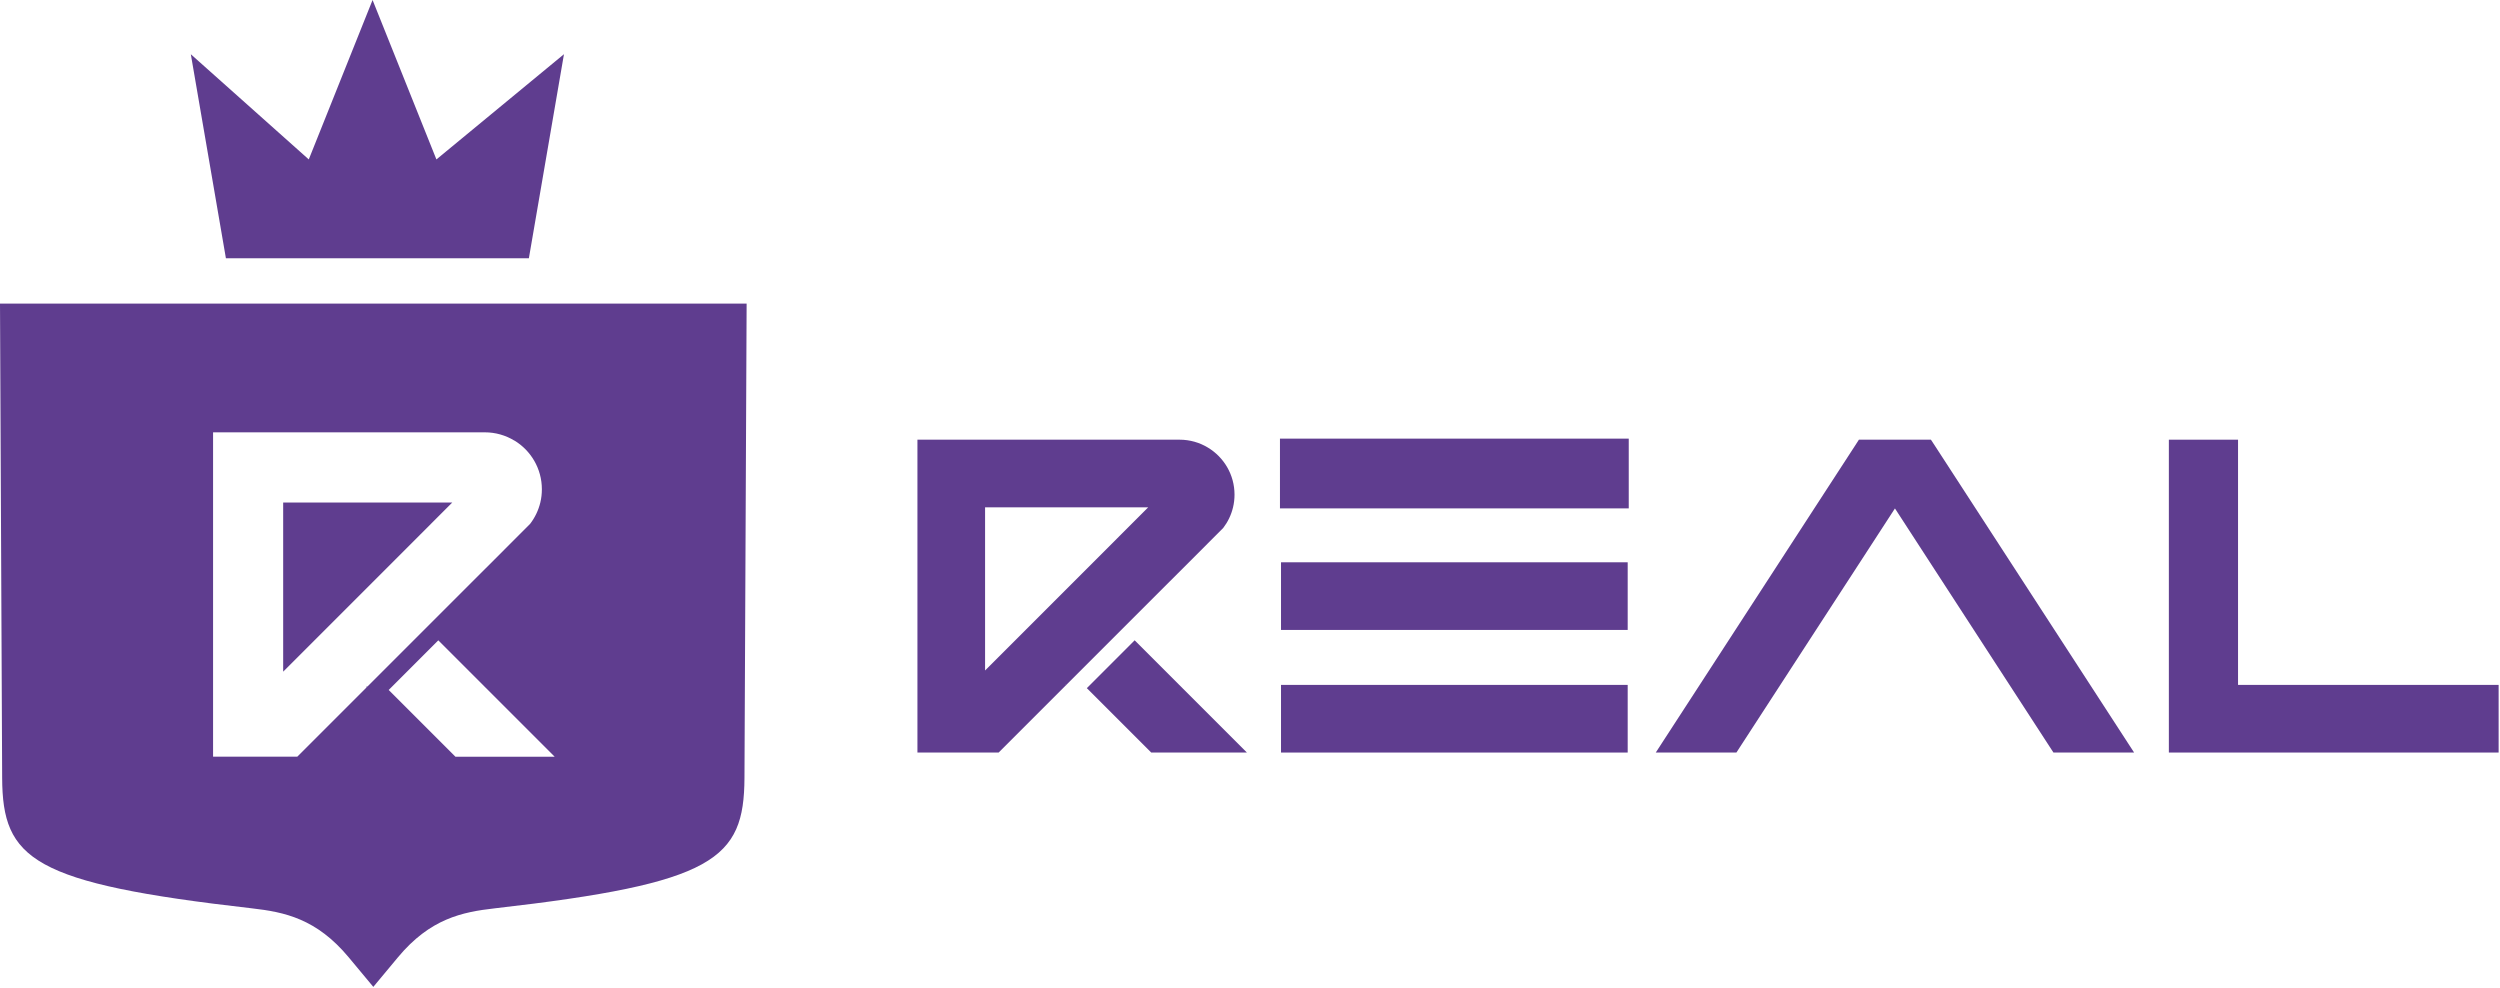
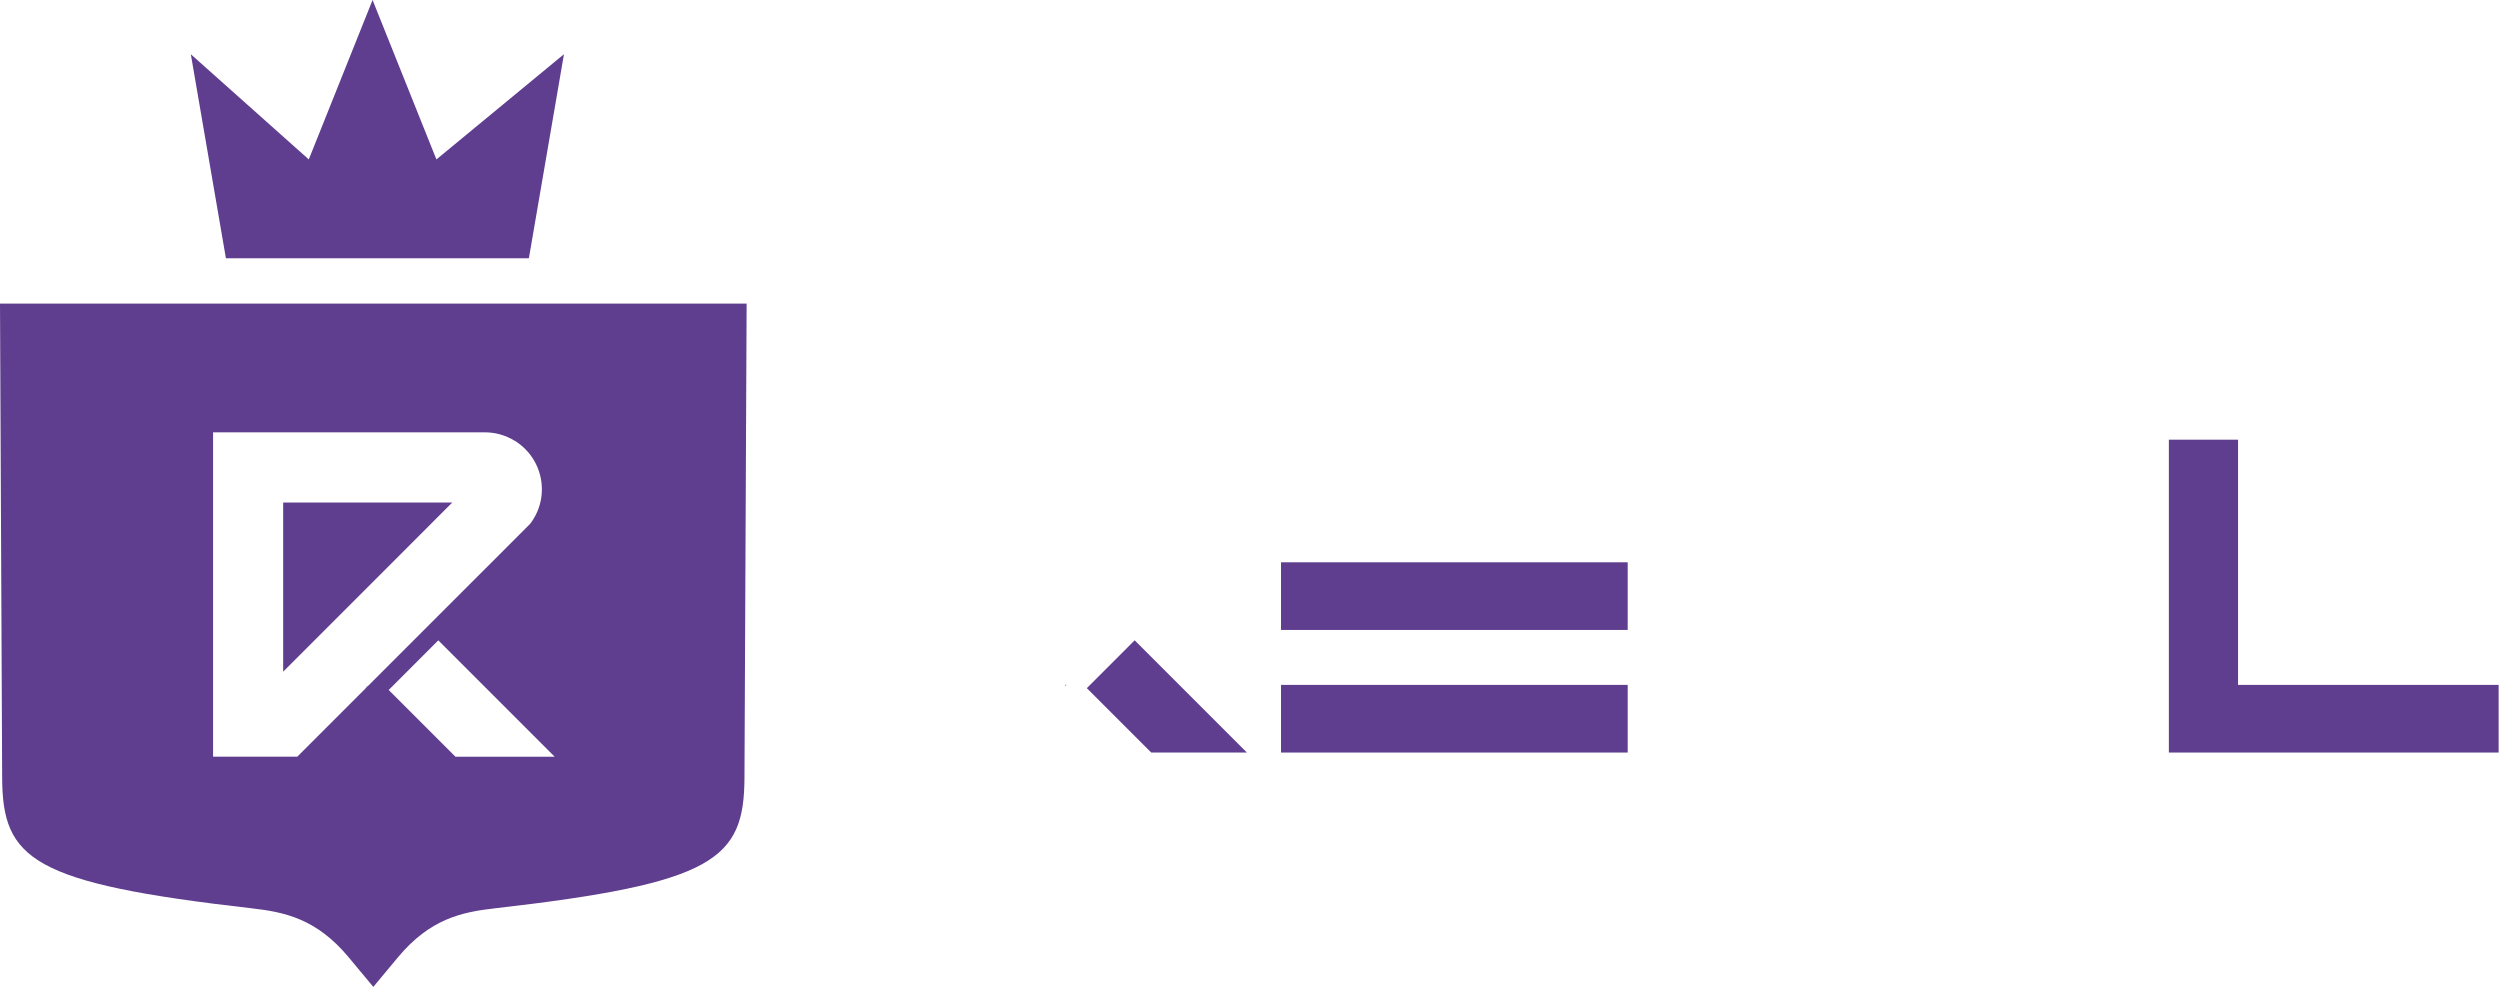
<svg xmlns="http://www.w3.org/2000/svg" width="878" height="347" viewBox="0 0 878 347" fill="none">
  <path d="M374.484 240.537L374.172 240.849V240.537H374.484Z" fill="#5F3D8F" />
  <path d="M571.644 240.537H449.891V264.294H571.644V240.537Z" fill="#5F3D8F" />
  <path d="M571.644 197.477H449.891V221.233H571.644V197.477Z" fill="#5F3D8F" />
-   <path d="M571.644 154.418H449.891V178.175H571.644V154.418Z" fill="#5F3D8F" stroke="#5F3D8F" stroke-width="0.742" />
  <path d="M877.517 240.536V264.293H761.703V154.418H786V240.536H877.517Z" fill="#5F3D8F" />
-   <path d="M749.498 264.293H721.168L705.741 240.536L693.209 221.234L677.782 197.477L665.503 178.561L653.223 197.477L637.782 221.234L625.25 240.536L609.823 264.293H581.508L583.527 261.175L596.935 240.536L609.467 221.234L624.894 197.477L637.425 178.175L651.338 156.764L652.852 154.418H678.138L679.668 156.749L693.58 178.175L706.112 197.477L721.539 221.234L734.071 240.536L749.498 264.293Z" fill="#5F3D8F" />
-   <path d="M424.223 157.195C421.313 155.428 417.913 154.418 414.26 154.418H322.203V264.293H350.726L374.171 240.848V240.536H374.483L380.11 234.909L393.785 221.234L403.867 211.152L409.806 205.213L417.557 197.477L425.976 189.043L429.584 185.435C431.217 183.312 432.405 180.847 433.043 178.175C433.385 176.749 433.563 175.25 433.563 173.72C433.563 166.712 429.821 160.565 424.223 157.195ZM397.735 183.683L383.956 197.477L380.11 201.323L374.171 207.262L360.199 221.234L350.414 231.019L345.96 235.473V178.175H403.243L397.735 183.683Z" fill="#5F3D8F" />
  <path d="M374.484 240.537L374.172 240.849V240.537H374.484Z" fill="#5F3D8F" />
  <path d="M437.91 264.294H404.309L381.695 241.681L382.839 240.538L398.488 224.873L437.91 264.294Z" fill="#5F3D8F" />
  <path d="M67.015 19.035L79.339 90.706H185.739L198.063 19.035L153.267 55.992L130.846 0L108.441 55.992L67 19.035H67.015Z" fill="#5F3D8F" />
  <path d="M262.171 116.184C262.17 116.436 261.651 234.015 261.458 273.245C261.309 301.827 250.975 310.201 173.751 319.006C162.288 320.312 151.063 322.614 139.734 336.229L131.122 346.579H131.093L122.48 336.229C111.152 322.614 99.912 320.312 88.464 319.006C11.24 310.201 0.905 301.827 0.757 273.245C0.549 234.03 0.046 116.438 0.045 116.184L0 106.621H262.215L262.171 116.184ZM137.697 241.13L136.509 242.317L159.954 265.763H194.802L153.926 224.886L137.697 241.13ZM74.832 265.747H104.409L128.715 241.441V241.114H129.042L165.672 204.484L173.704 196.467L182.436 187.721L186.177 183.979C187.869 181.782 189.102 179.228 189.771 176.451C190.127 174.967 190.305 173.423 190.305 171.834C190.305 164.573 186.429 158.189 180.624 154.699L180.608 154.714C177.594 152.888 174.06 151.834 170.274 151.834H74.832V265.747ZM153.125 182.197L153.141 182.183L138.856 196.481L99.45 235.888V176.481H158.842L153.125 182.197Z" fill="#5F3D8F" />
</svg>